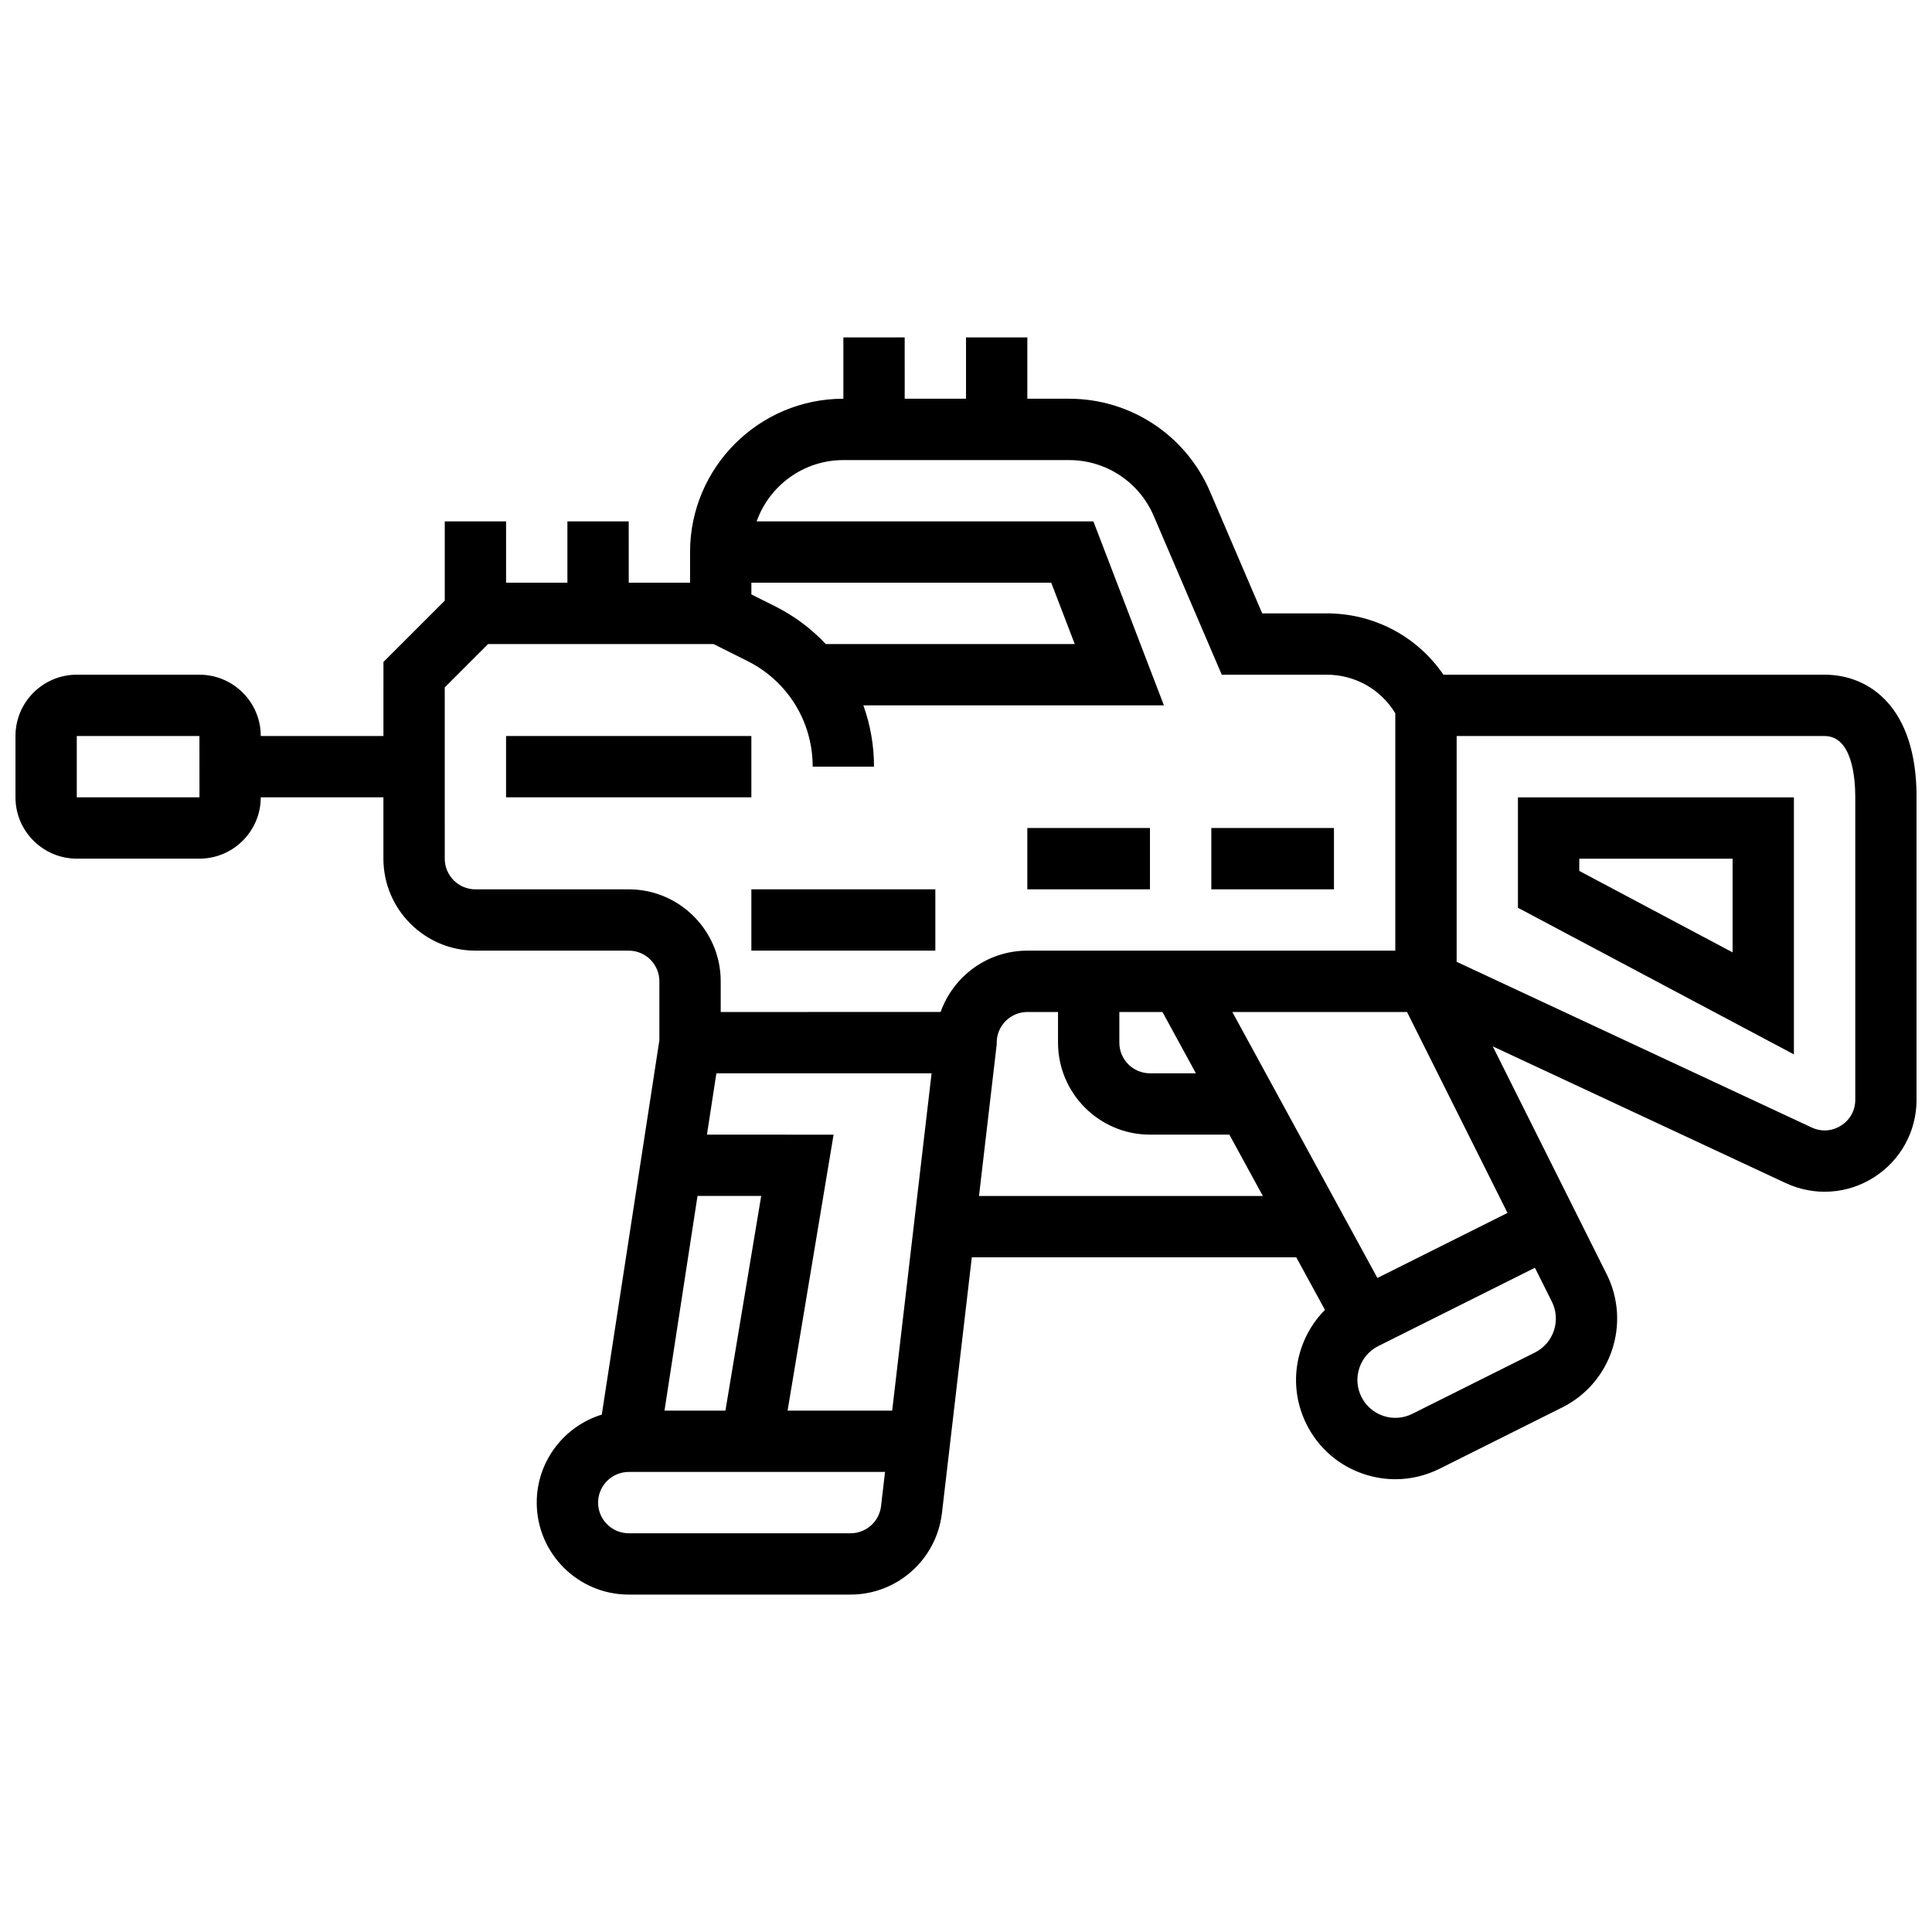
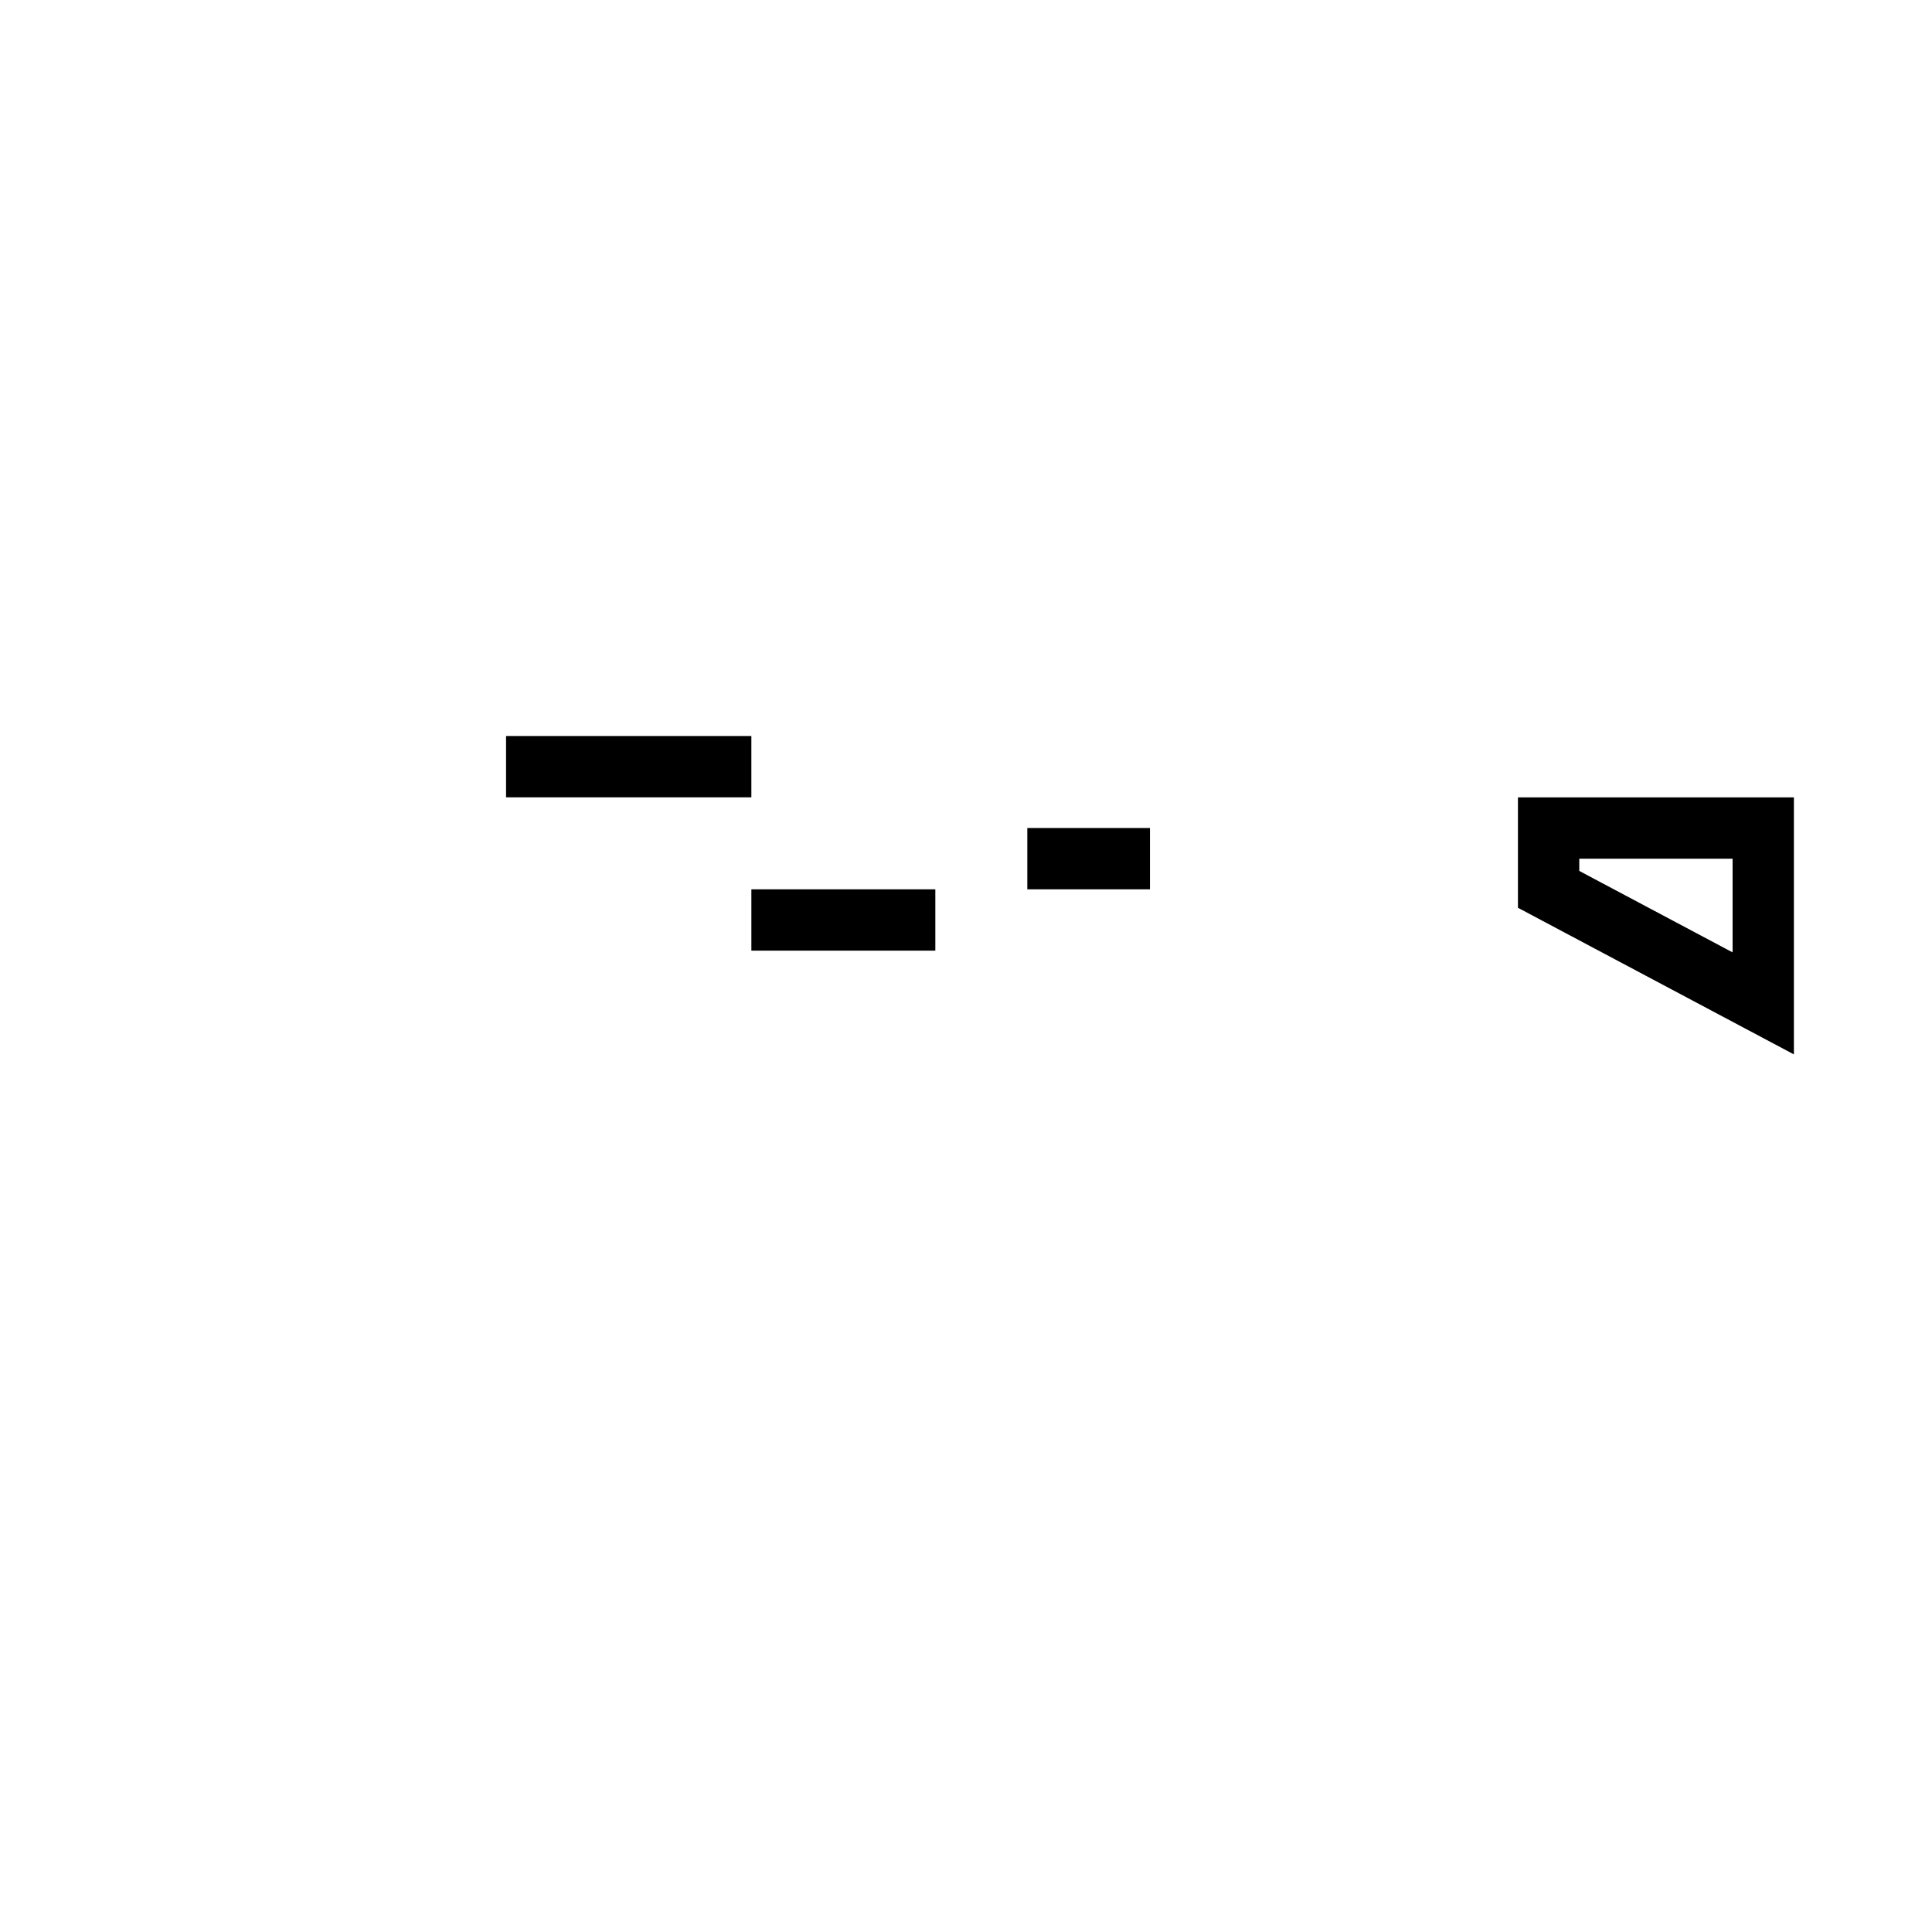
<svg xmlns="http://www.w3.org/2000/svg" width="800px" height="800px" version="1.1" viewBox="144 144 512 512">
  <defs>
    <clipPath id="a">
      <path d="m148.09 233h503.81v334h-503.81z" />
    </clipPath>
  </defs>
  <path d="m546.27 384.57 73.133 38.855v-68.117h-73.133zm16.254-13.008h40.629v24.828l-40.629-21.586z" />
  <path d="m278.11 339.05h65.008v16.25h-65.008z" />
  <g clip-path="url(#a)">
-     <path d="m627.53 322.8h-101.01c-6.938-10.137-18.375-16.25-30.922-16.25h-17.102l-13.824-32.258c-6.414-14.957-21.07-24.625-37.348-24.625h-11.07v-16.25h-16.25v16.25h-16.25l-0.004-16.25h-16.25v16.25c-22.402 0-40.629 18.227-40.629 40.629v8.125h-16.25l-0.004-16.25h-16.25v16.25h-16.25l-0.004-16.25h-16.25v21.012l-16.25 16.25-0.004 19.621h-32.504c0-8.961-7.293-16.25-16.25-16.25l-32.508-0.004c-8.961 0-16.25 7.293-16.25 16.25v16.25c0 8.961 7.293 16.25 16.25 16.25h32.504c8.961 0 16.25-7.293 16.25-16.25h32.504v16.25c0 13.441 10.938 24.379 24.379 24.379h40.629c4.481 0 8.125 3.644 8.125 8.125v15.629l-15.262 99.199c-9.969 3.066-17.238 12.359-17.238 23.32 0 13.441 10.938 24.379 24.379 24.379h58.789c12.27 0 22.668-9.18 24.195-21.422l7.938-67.965h85.98l7.606 13.941c-2.836 2.844-4.996 6.328-6.305 10.25-2.223 6.664-1.715 13.793 1.426 20.074 3.141 6.285 8.539 10.965 15.203 13.188 2.731 0.91 5.543 1.363 8.34 1.363 4.027 0 8.027-0.938 11.734-2.789l32.504-16.25c12.969-6.484 18.246-22.309 11.762-35.281l-30.199-60.398 77.633 36.23c7.594 3.543 16.344 2.973 23.406-1.527 7.062-4.508 11.277-12.191 11.277-20.562v-80.254c0-23.871-12.59-32.379-24.375-32.379zm-430.68 32.504h-32.504v-16.25h32.504l0.012 16.25h-0.012zm152.48-50.672-6.207-3.106v-3.102h79.465l6.231 16.25h-65.984c-3.793-4.043-8.336-7.461-13.504-10.043zm-38.711 75.051h-40.629c-4.481 0-8.125-3.644-8.125-8.125l-0.004-45.391 11.492-11.492h59.723l8.984 4.492c10.68 5.34 17.312 16.074 17.312 28.012h16.25c0-5.66-0.98-11.141-2.824-16.25h79.652l-18.688-48.754h-89.242c3.356-9.457 12.387-16.25 22.98-16.25h59.828c9.766 0 18.559 5.801 22.406 14.773l18.043 42.102h27.816c7.516 0 14.324 3.879 18.172 10.219v62.914h-97.512c-10.594 0-19.621 6.793-22.977 16.25l-58.281 0.004v-8.125c0-13.445-10.938-24.379-24.379-24.379zm130.02 32.504h11.426l8.863 16.25h-12.164c-4.481 0-8.125-3.644-8.125-8.125zm-111.79 48.754h16.879l-9.48 56.883h-16.148zm2.5-16.25 2.5-16.25h57.031l-10.441 89.387h-27.719l12.188-73.133zm38.062 105.64h-58.785c-4.481 0-8.125-3.644-8.125-8.125s3.644-8.125 8.125-8.125h67.918l-1.066 9.133c-0.508 4.059-3.977 7.117-8.066 7.117zm34.035-89.387 4.637-39.688 0.055-0.469v-0.473c0-4.481 3.644-8.125 8.125-8.125h8.125v8.125c0 13.441 10.938 24.379 24.379 24.379h21.031l8.867 16.25zm67.137-48.754h46.297l26.625 53.246-34.477 17.238zm80.188 90.242-32.504 16.25c-2.398 1.199-5.121 1.395-7.668 0.543-2.547-0.848-4.606-2.637-5.809-5.035-1.199-2.398-1.395-5.125-0.543-7.668 0.848-2.547 2.637-4.606 5.035-5.809l7.531-3.766 33.957-16.977 4.492 8.984c2.477 4.957 0.461 11-4.492 13.477zm84.895-66.996c0 2.832-1.371 5.328-3.758 6.848-2.391 1.523-5.234 1.707-7.805 0.508l-94.074-43.902v-59.832h97.512c7.336 0 8.125 11.277 8.125 16.125z" />
-   </g>
+     </g>
  <path d="m343.12 379.68h48.754v16.25h-48.754z" />
-   <path d="m465.01 363.43h32.504v16.25h-32.504z" />
  <path d="m416.25 363.43h32.504v16.25h-32.504z" />
</svg>